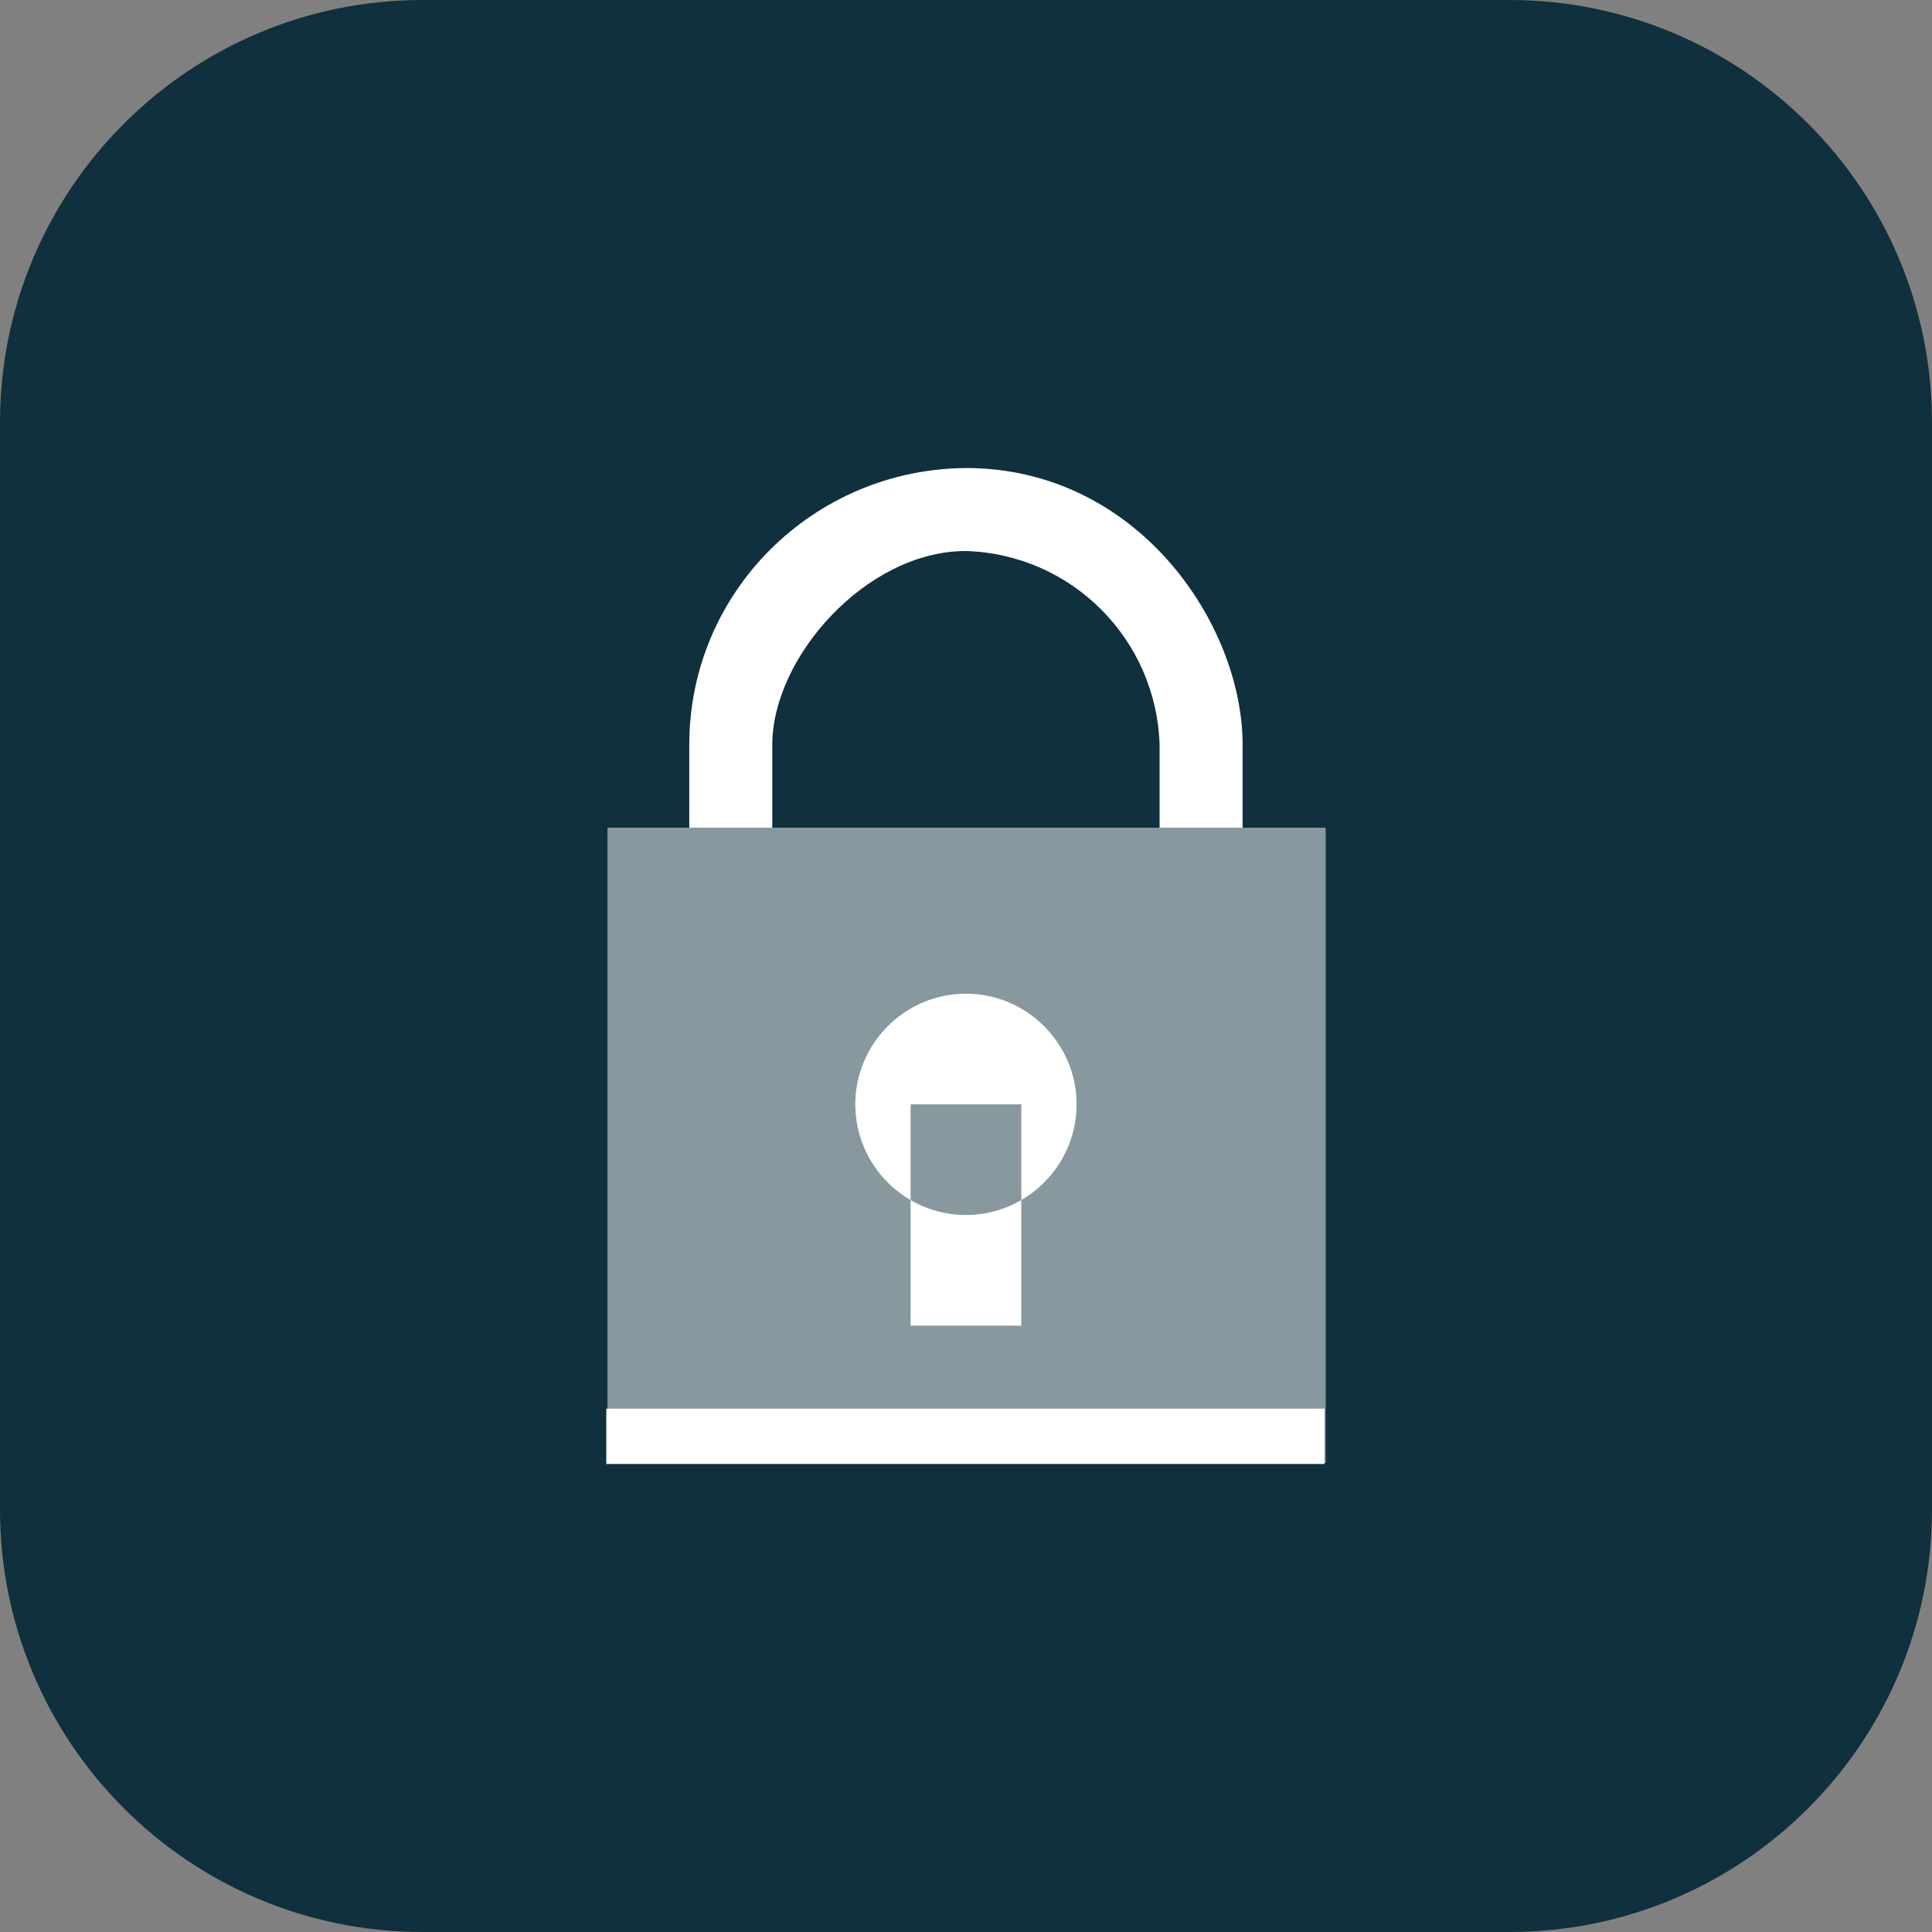
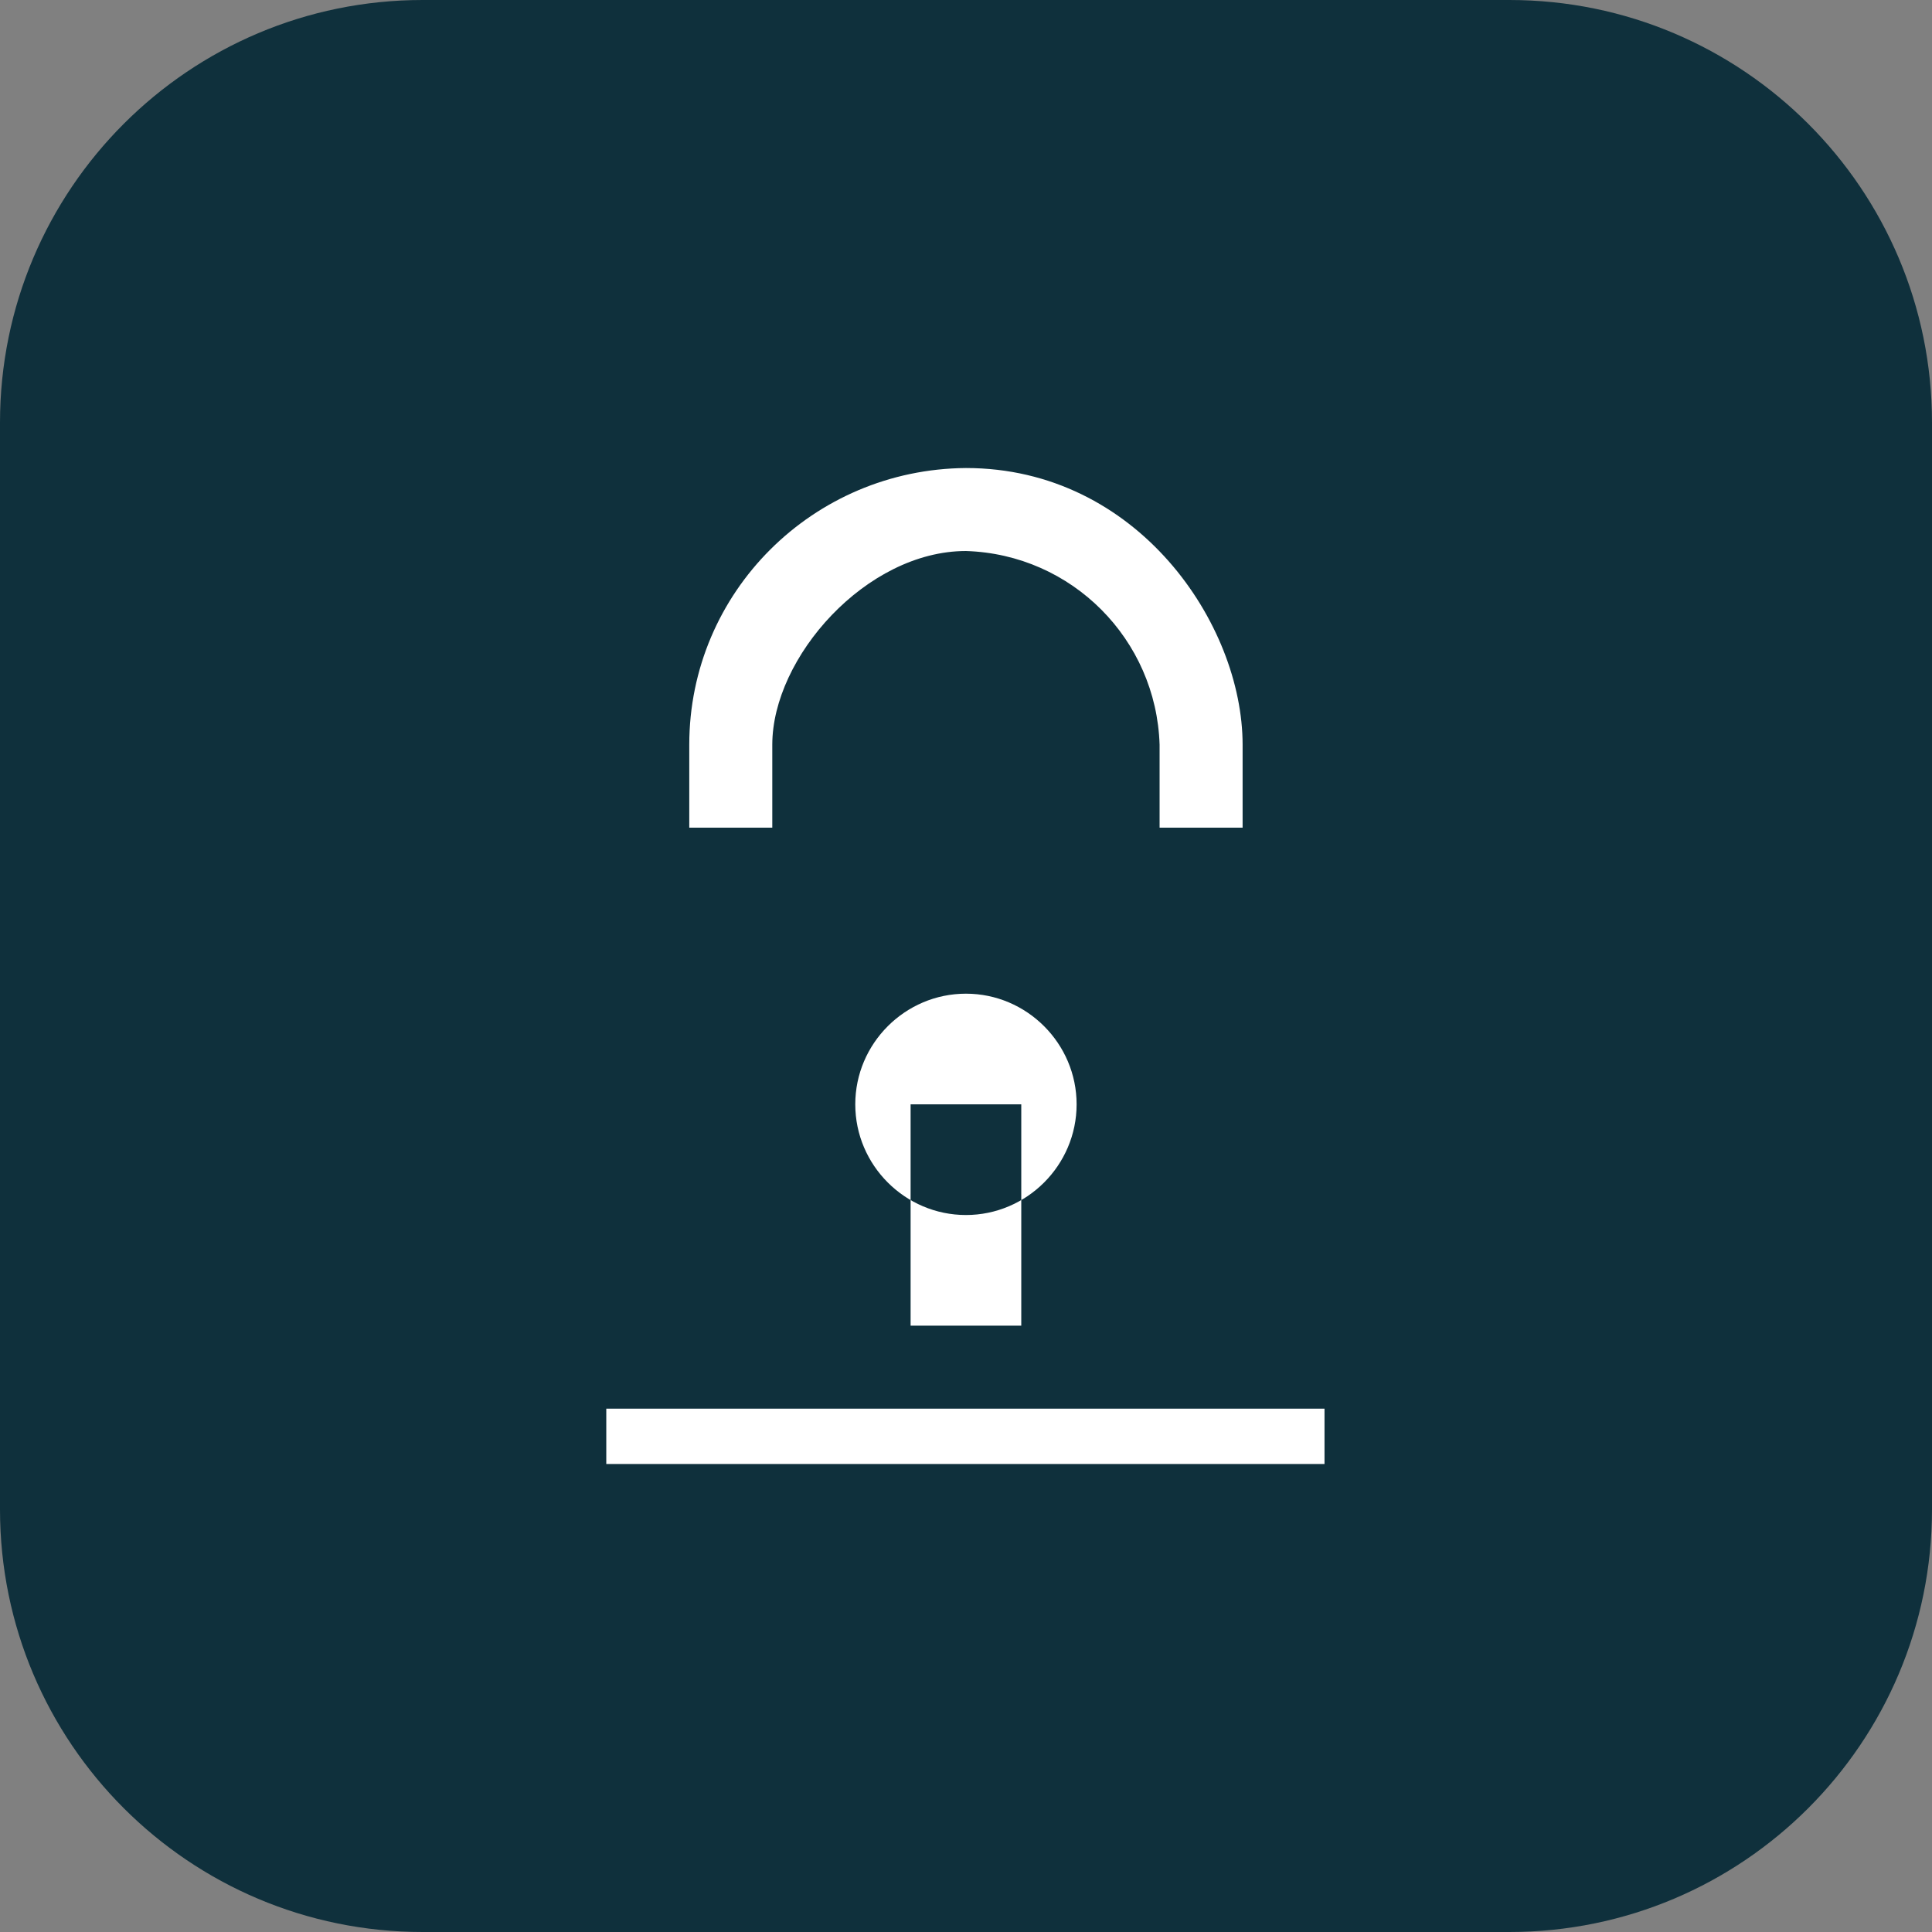
<svg xmlns="http://www.w3.org/2000/svg" width="64" height="64" viewBox="0 0 64 64" fill="none">
  <rect x="0" y="0" width="64" height="64" fill="#808080" stroke="none" />
  <path d="M0 14C0 6.268 6.268 0 14 0H50C57.732 0 64 6.268 64 14V50C64 57.732 57.732 64 50 64H14C6.268 64 0 57.732 0 50V14Z" fill="#0F303C" />
-   <path d="M43.915 27.418H20.123V48.46H43.915V27.418Z" fill="white" fill-opacity="0.5" />
  <path fill-rule="evenodd" clip-rule="evenodd" d="M38.413 27.418V24.669C38.303 21.186 35.517 18.363 31.998 18.253C28.699 18.253 25.583 21.773 25.583 24.669V27.418H22.833V24.669C22.833 19.61 26.939 15.541 31.998 15.504C37.68 15.504 41.163 20.673 41.163 24.669V27.418H38.413ZM20.084 46.664H43.876V48.497H20.084V46.664ZM31.998 32.917C34.014 32.917 35.664 34.567 35.664 36.583C35.664 38.599 34.014 40.249 31.998 40.249C29.982 40.249 28.332 38.599 28.332 36.583C28.332 34.567 29.982 32.917 31.998 32.917ZM30.165 36.583H33.831V43.915H30.165V36.583Z" fill="white" />
</svg>